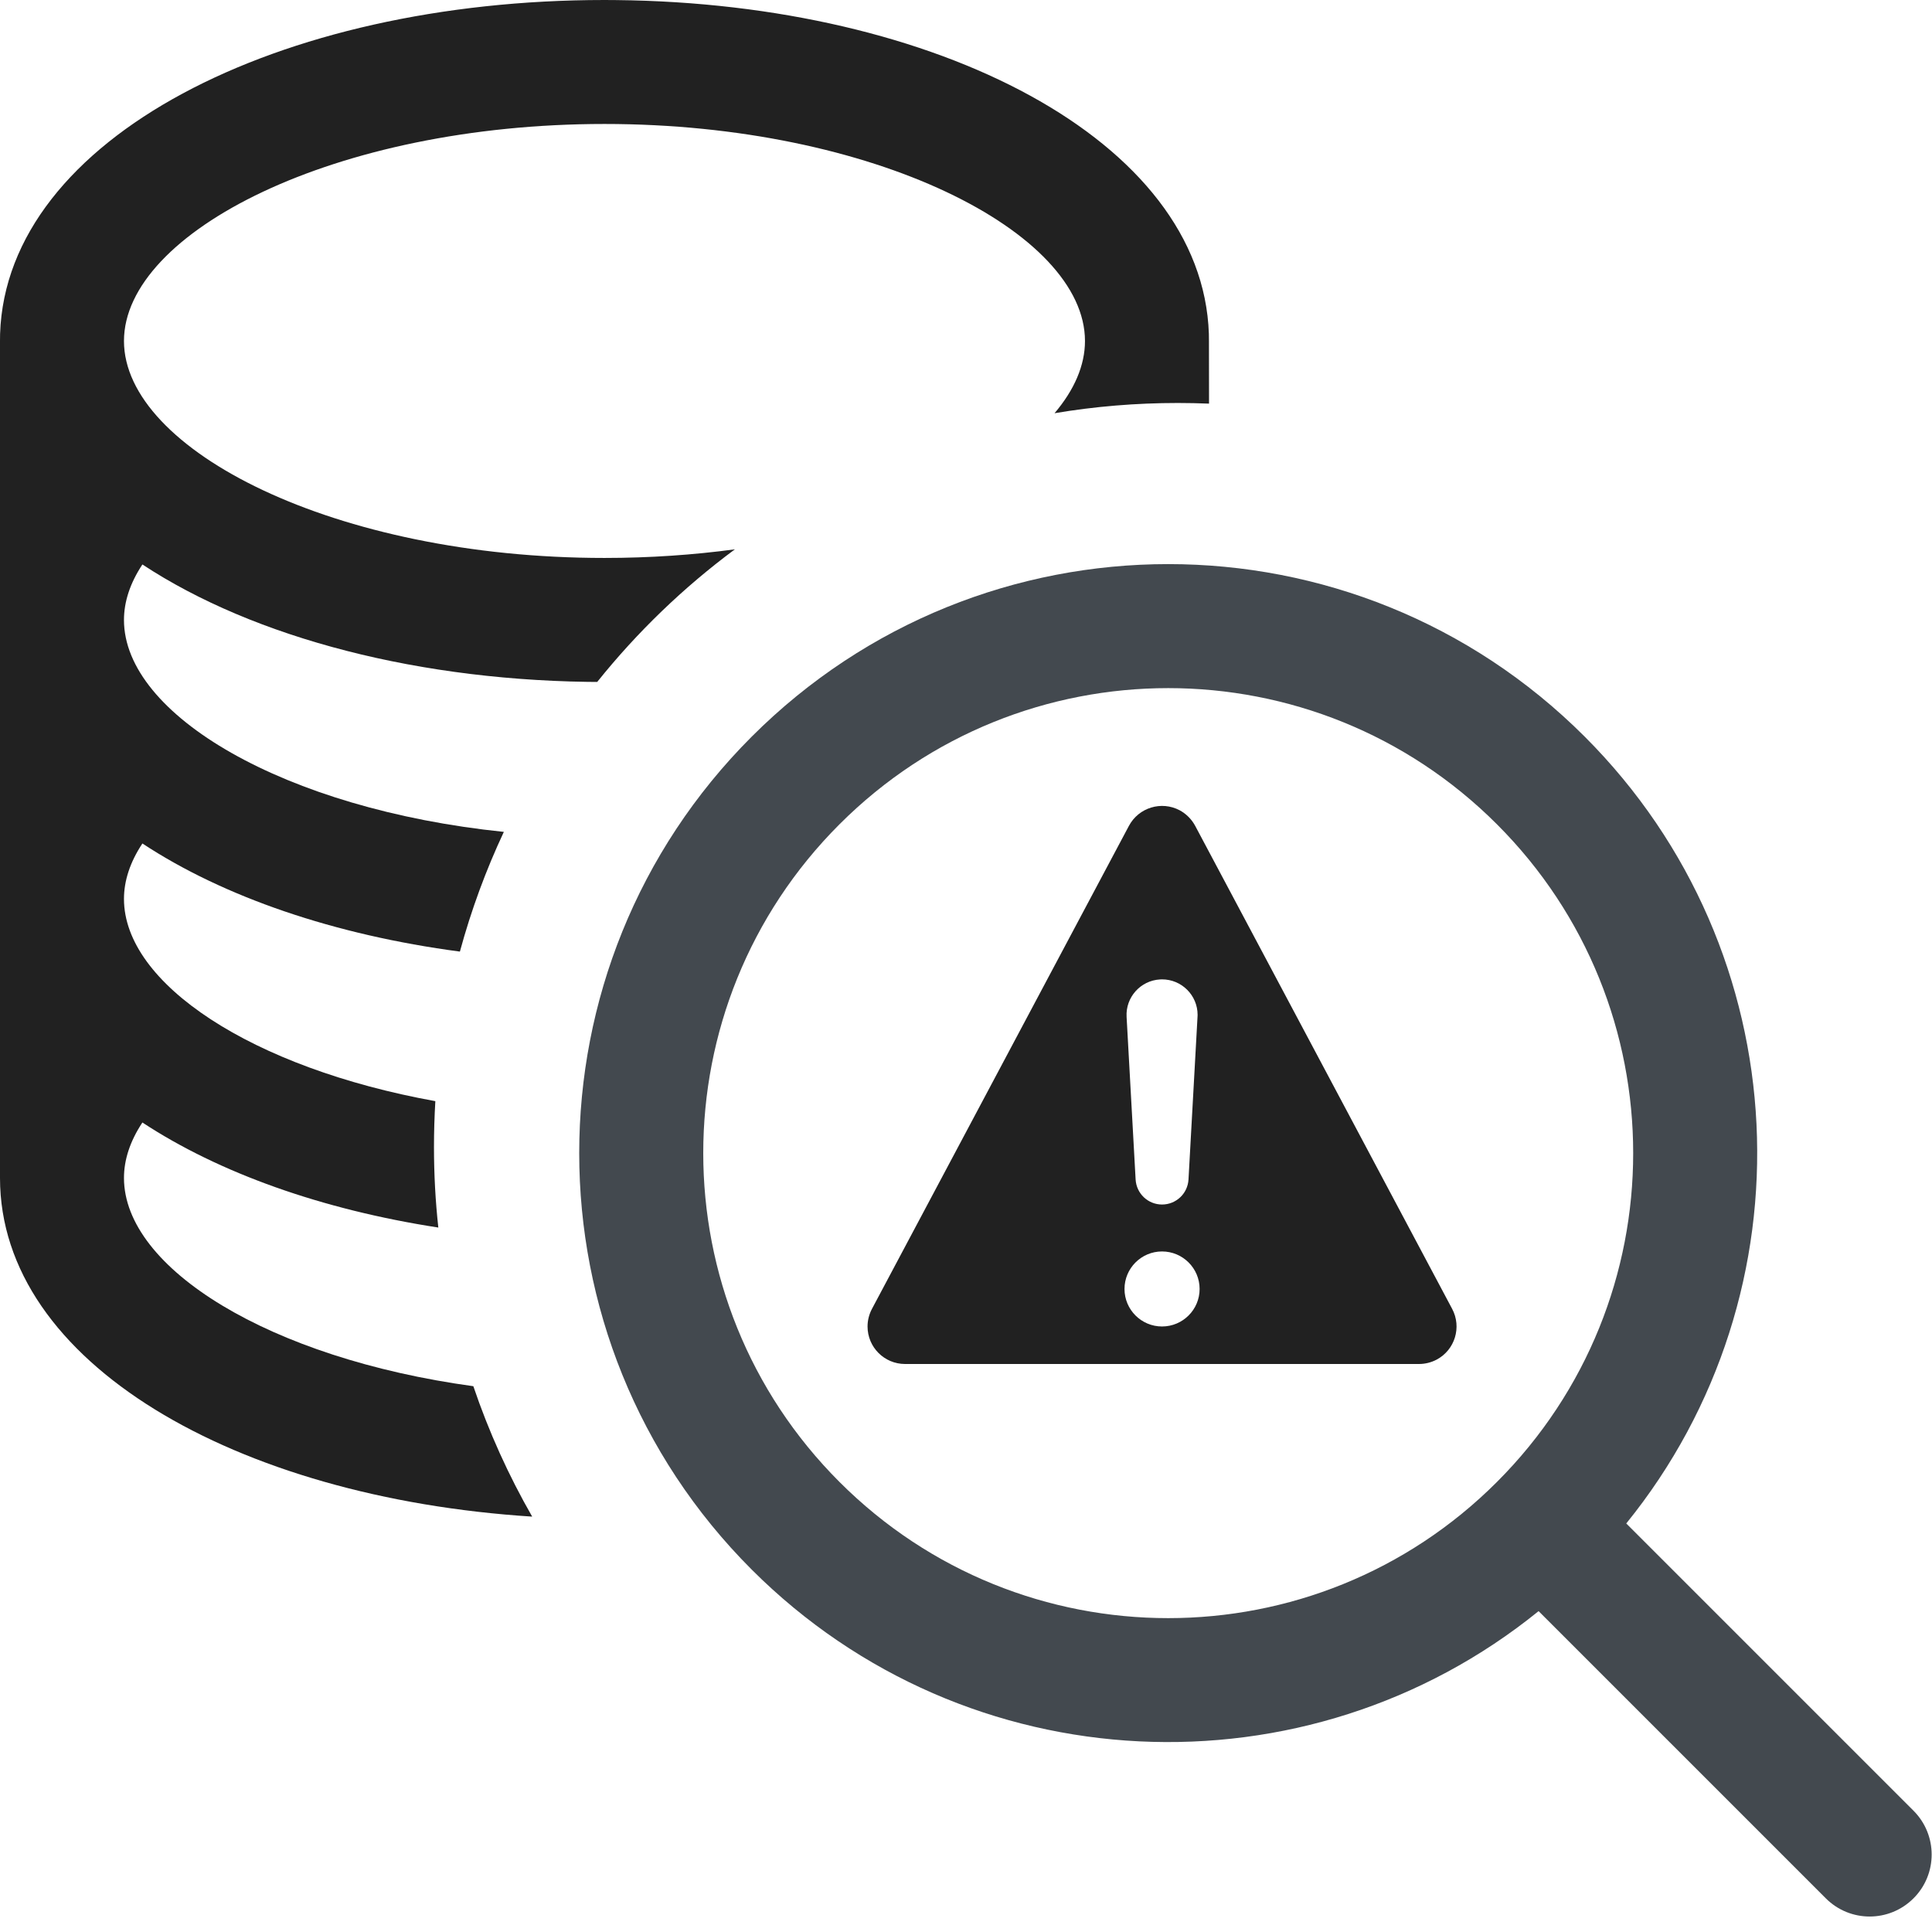
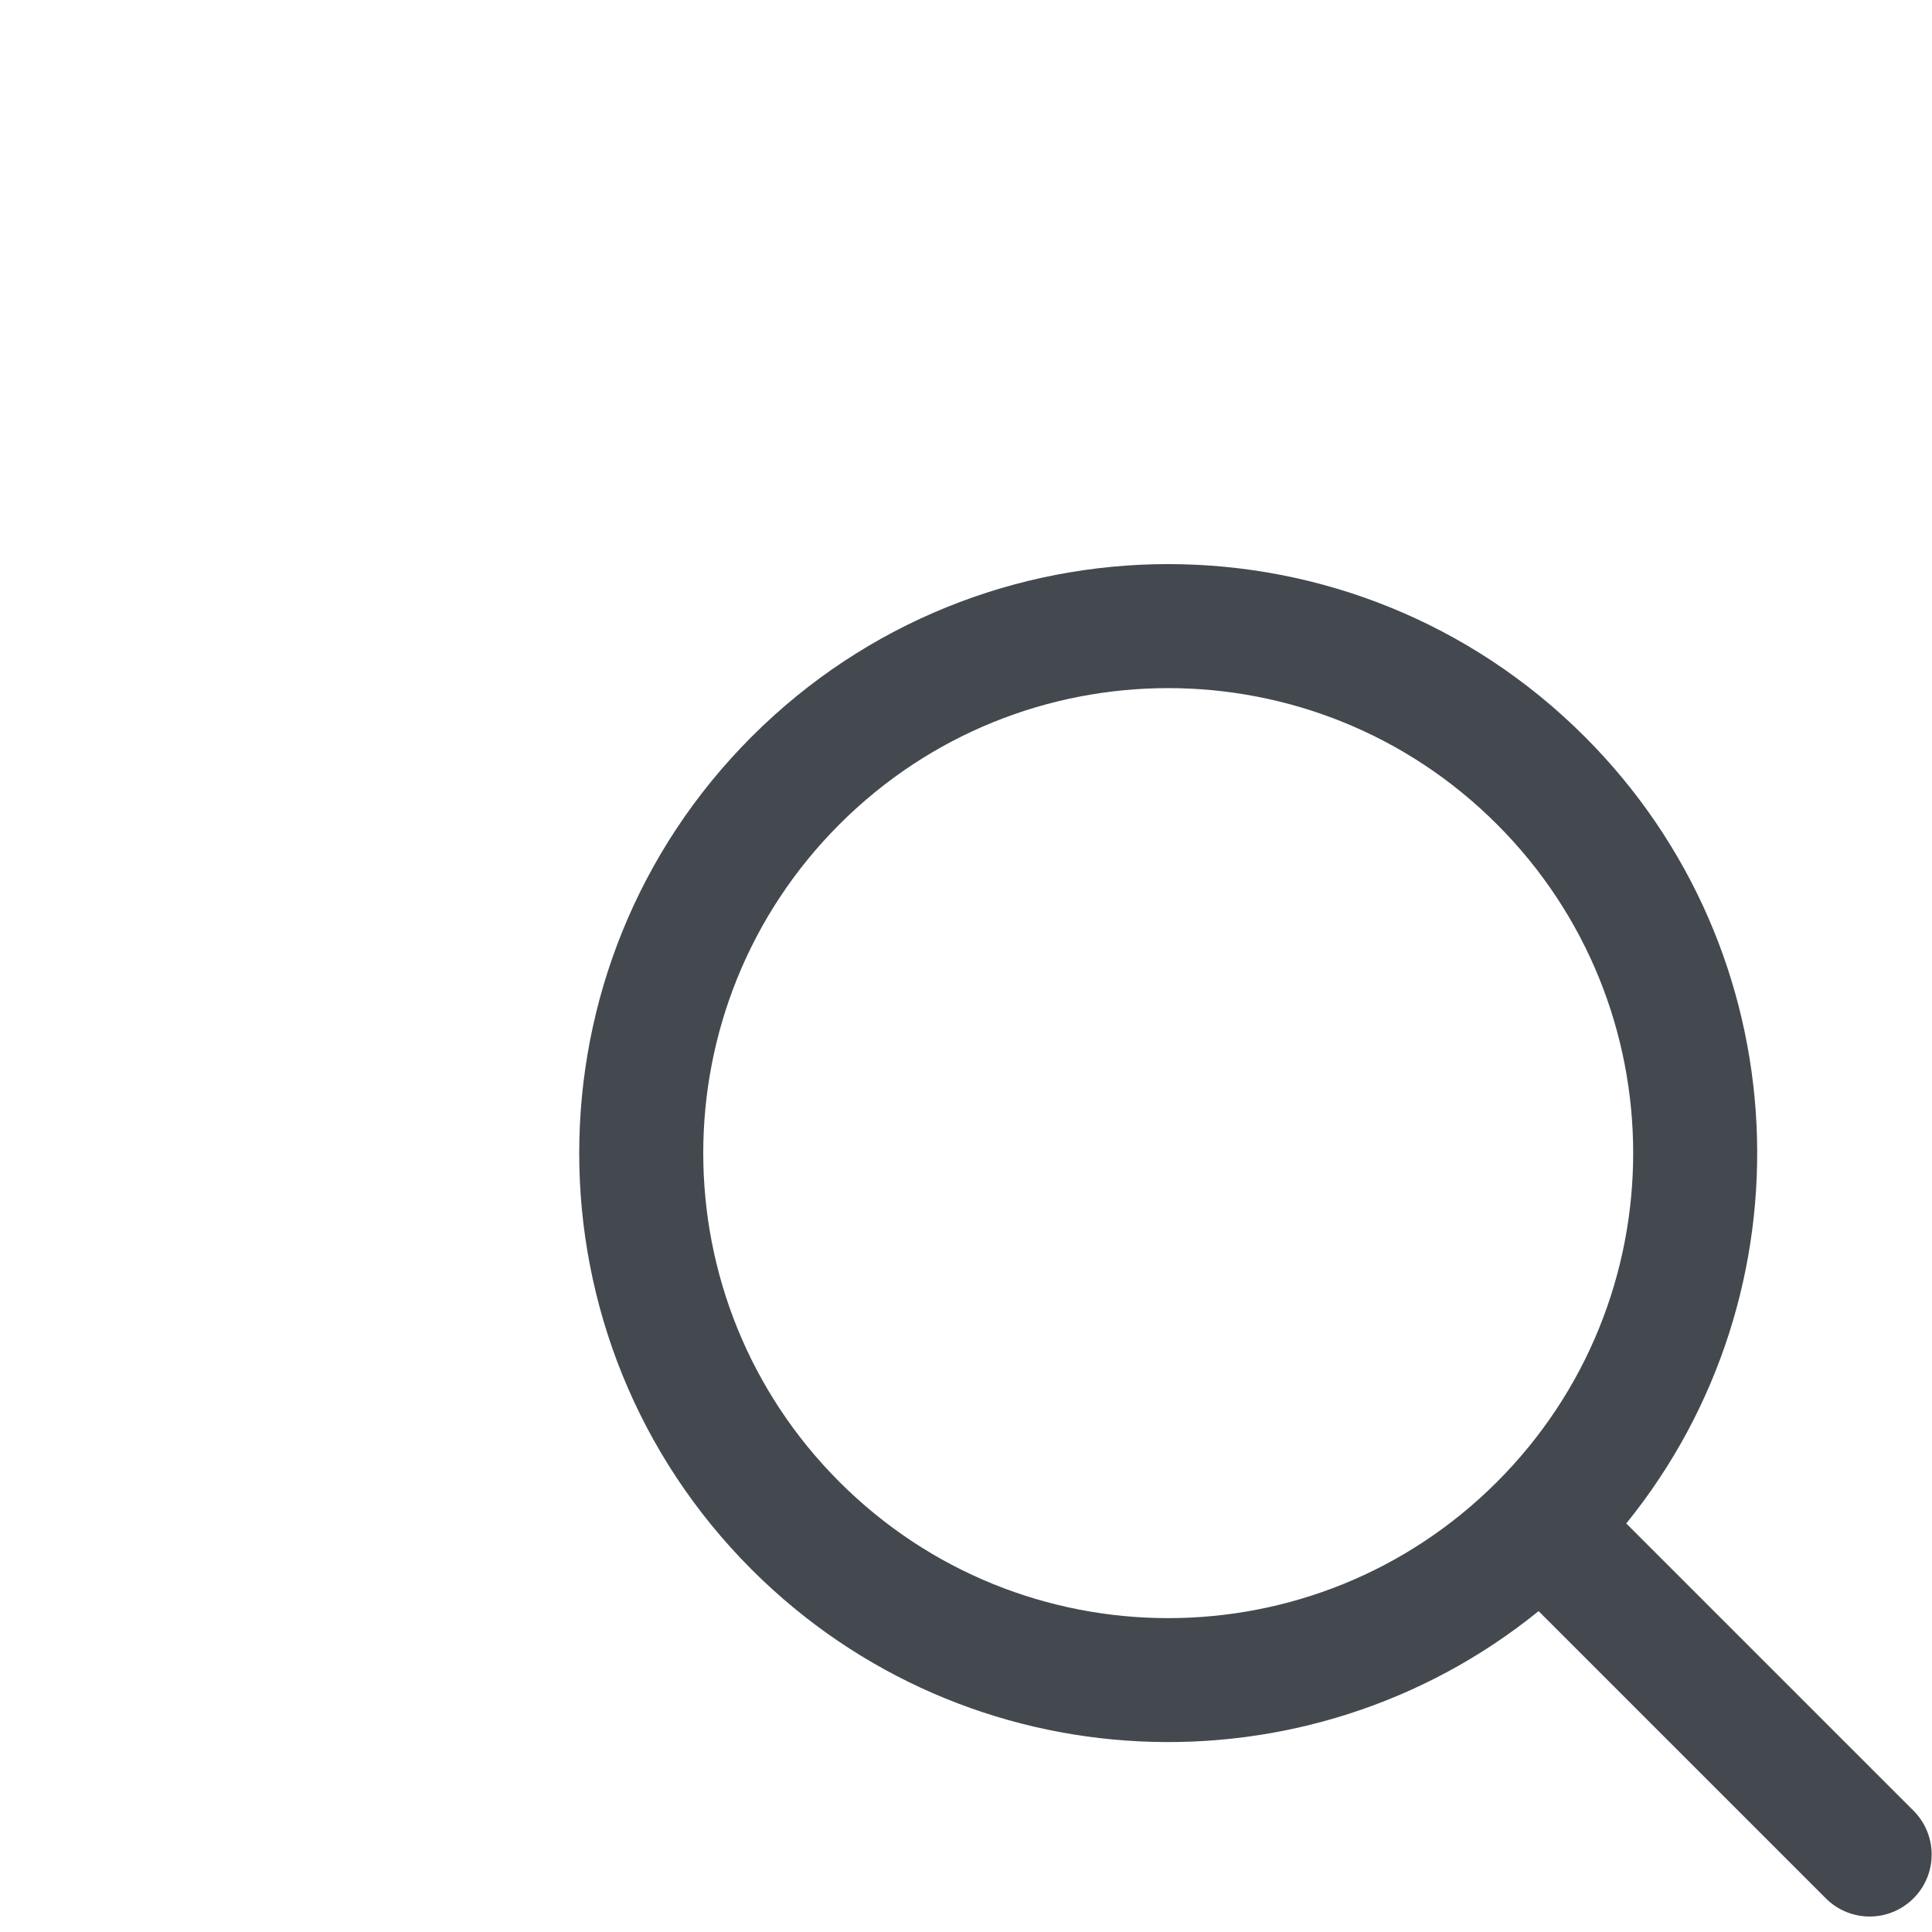
<svg xmlns="http://www.w3.org/2000/svg" width="24" height="24" viewBox="0 0 24 24" fill="none">
-   <path fill-rule="evenodd" clip-rule="evenodd" d="M14.655 10.066C14.736 10.11 14.803 10.177 14.847 10.259L18.039 16.259C18.16 16.486 18.074 16.769 17.846 16.89C17.779 16.925 17.704 16.944 17.628 16.944H11.243C10.986 16.944 10.777 16.736 10.777 16.478C10.777 16.402 10.796 16.327 10.832 16.259L14.024 10.259C14.145 10.032 14.427 9.945 14.655 10.066ZM14.435 15.546C14.178 15.546 13.969 15.755 13.969 16.012C13.969 16.269 14.178 16.478 14.435 16.478C14.693 16.478 14.902 16.269 14.902 16.012C14.902 15.755 14.693 15.546 14.435 15.546ZM14.435 12.166C14.427 12.166 14.419 12.166 14.411 12.167C14.168 12.18 13.981 12.389 13.995 12.632L14.107 14.652C14.117 14.827 14.261 14.963 14.435 14.963C14.61 14.963 14.754 14.827 14.764 14.652L14.876 12.632C14.877 12.624 14.877 12.616 14.877 12.607C14.877 12.364 14.679 12.166 14.435 12.166Z" fill="#212121" />
  <path d="M9.338 9.151C12.196 6.293 16.828 6.293 19.686 9.151C22.359 11.824 22.531 16.052 20.202 18.925L23.77 22.493C24.071 22.794 24.071 23.282 23.77 23.582C23.469 23.883 22.982 23.883 22.681 23.582L19.113 20.014C16.239 22.343 12.012 22.171 9.338 19.498C6.481 16.641 6.481 12.008 9.338 9.151ZM10.428 10.24C8.172 12.496 8.172 16.153 10.428 18.409C12.683 20.665 16.341 20.665 18.596 18.409C20.852 16.153 20.852 12.496 18.596 10.24C16.341 7.984 12.683 7.984 10.428 10.24Z" fill="#43494F" />
-   <path d="M7.509 0L7.657 0.001C11.633 0.042 14.936 1.745 15.017 4.146L15.018 4.236L15.019 5.014C14.891 5.009 14.762 5.006 14.633 5.006C14.111 5.006 13.599 5.049 13.1 5.133C13.345 4.844 13.478 4.54 13.478 4.236C13.478 2.886 10.861 1.54 7.509 1.54C4.157 1.54 1.54 2.886 1.54 4.236C1.54 5.586 4.157 6.931 7.509 6.931C8.073 6.931 8.616 6.893 9.129 6.824C8.491 7.297 7.916 7.851 7.419 8.471L7.509 8.472C5.227 8.472 3.155 7.925 1.769 7.012C1.615 7.245 1.54 7.476 1.54 7.702C1.54 8.878 3.529 10.052 6.259 10.334C6.036 10.809 5.853 11.306 5.713 11.821C4.157 11.615 2.78 11.144 1.769 10.478C1.615 10.71 1.54 10.942 1.54 11.167C1.54 12.218 3.125 13.266 5.408 13.679C5.397 13.867 5.391 14.057 5.391 14.248C5.391 14.586 5.409 14.92 5.445 15.249C3.999 15.026 2.722 14.571 1.769 13.944C1.615 14.176 1.54 14.408 1.54 14.633C1.54 15.755 3.346 16.873 5.88 17.22C6.072 17.787 6.318 18.329 6.611 18.84C2.93 18.605 0 16.928 0 14.633V4.236L0.001 4.147C0.082 1.715 3.467 0 7.509 0Z" fill="#212121" />
</svg>